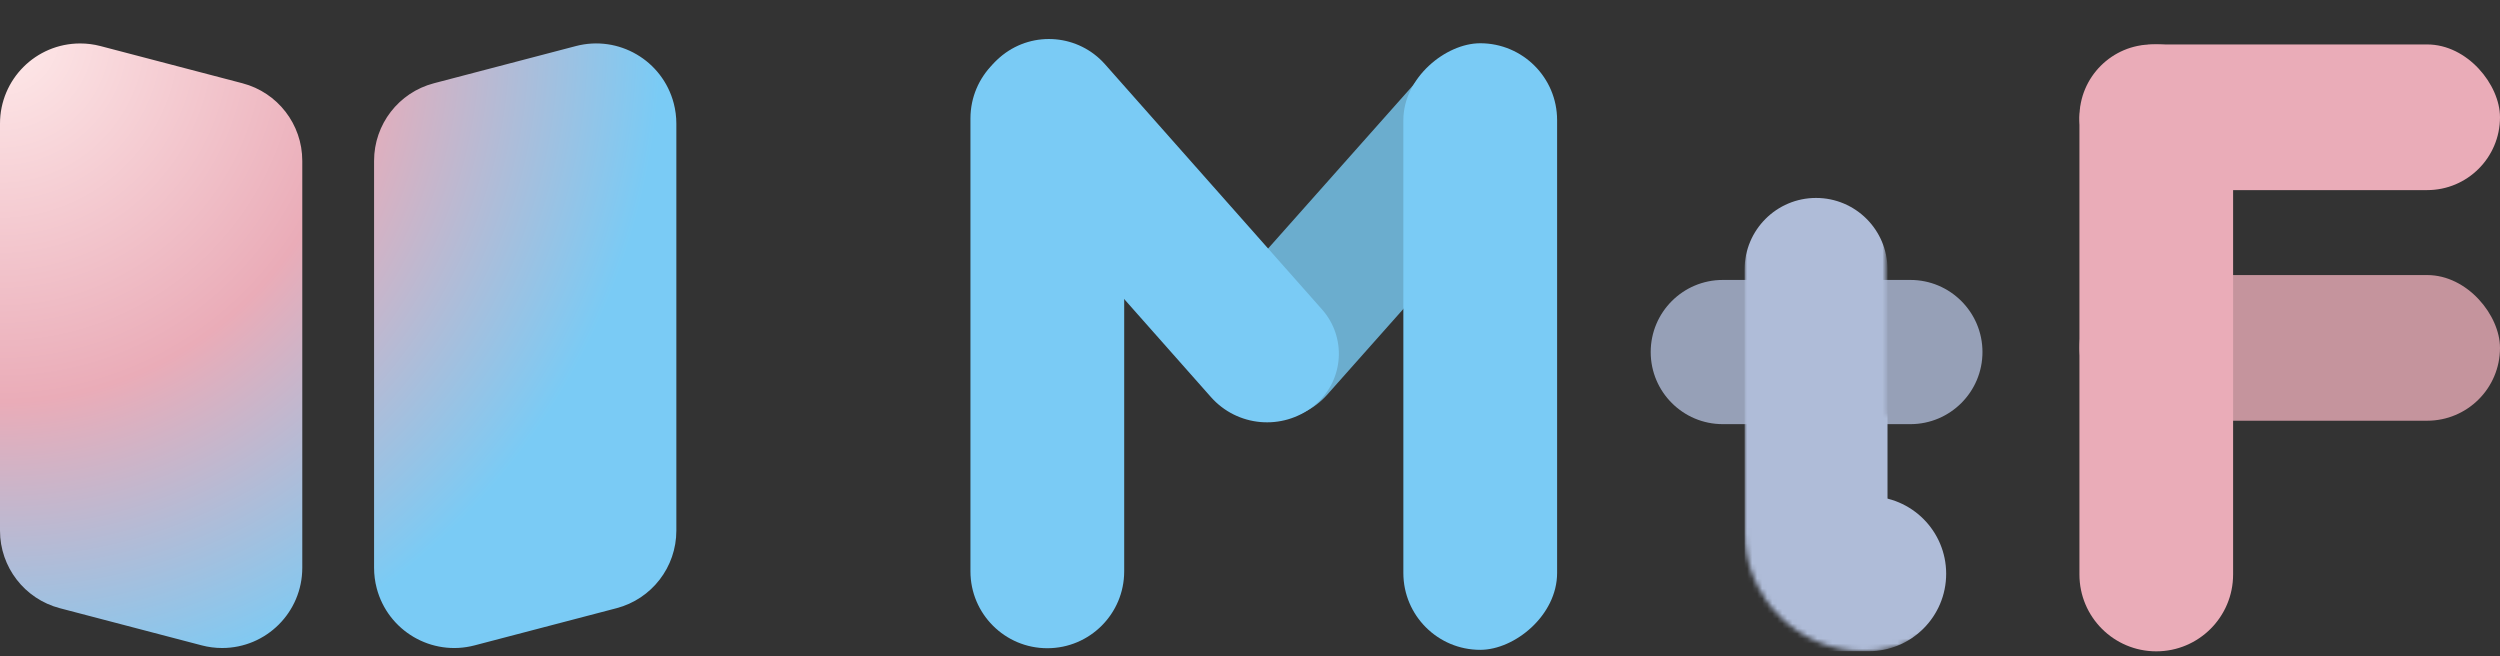
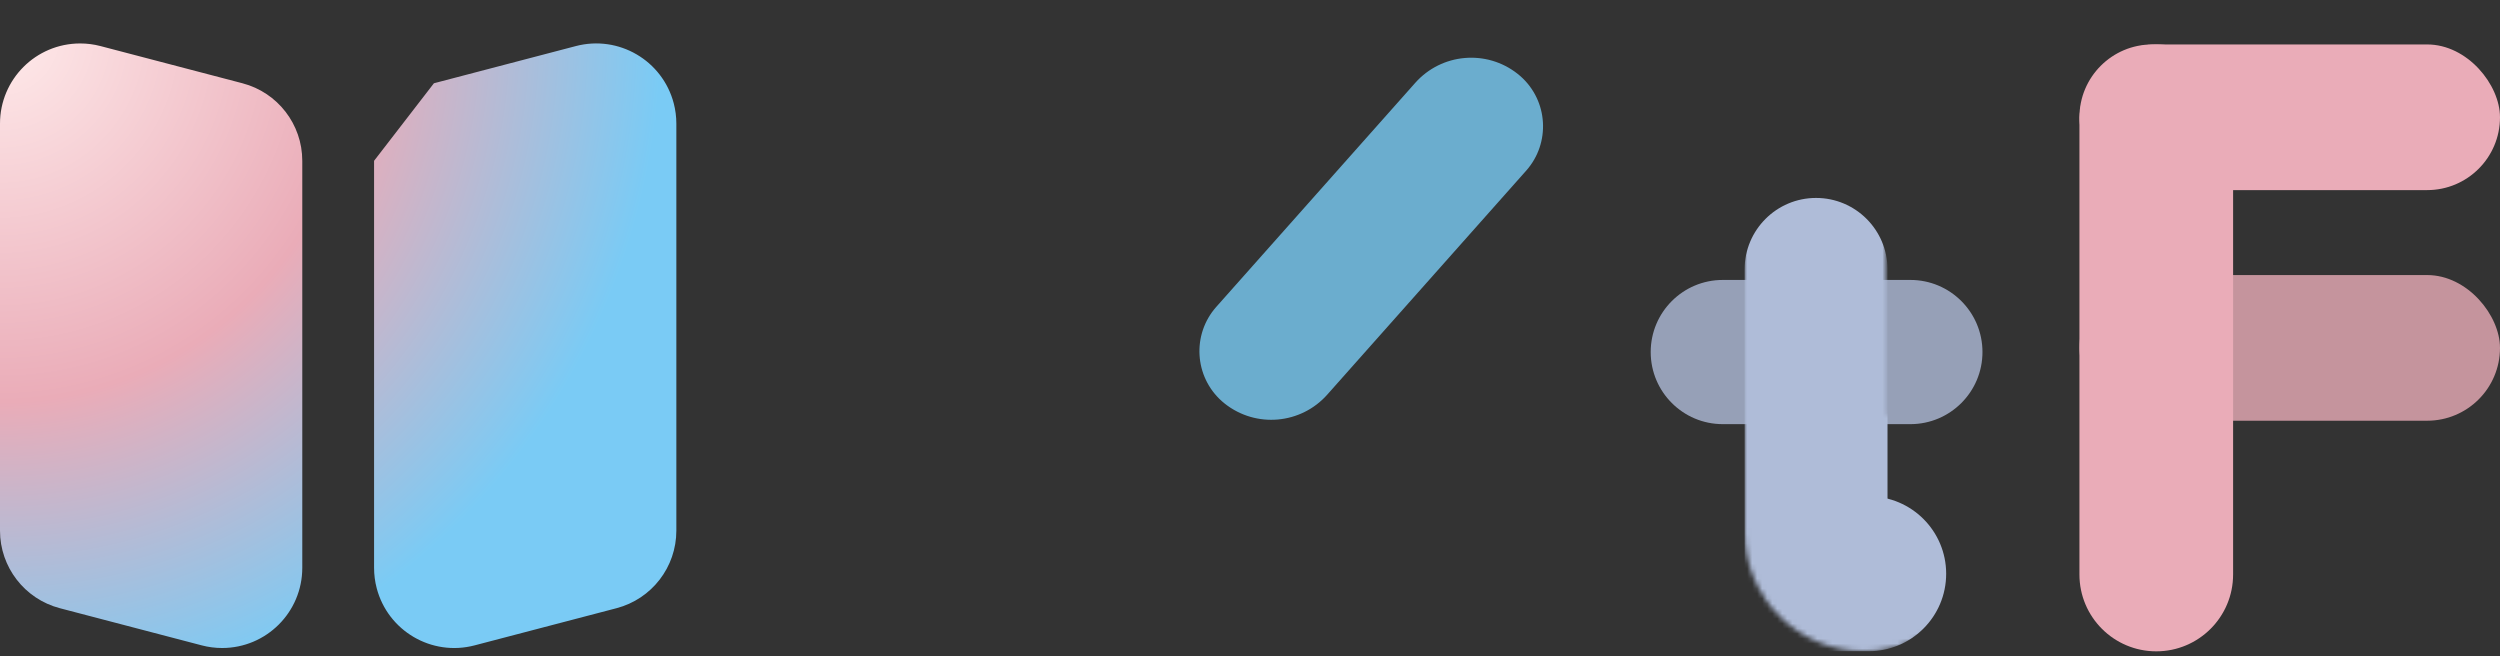
<svg xmlns="http://www.w3.org/2000/svg" xmlns:xlink="http://www.w3.org/1999/xlink" width="499px" height="131px" viewBox="0 0 499 131" version="1.1">
  <rect x="0" y="0" width="499" height="131" fill="#333333" stroke="none" />
  <title>编组 2</title>
  <defs>
    <radialGradient cx="-5.37764278e-15%" cy="-4.33075445e-15%" fx="-5.37764278e-15%" fy="-4.33075445e-15%" r="109.183%" gradientTransform="translate(-0,-0),scale(0.894,1),rotate(43.716),translate(0,0)" id="radialGradient-1">
      <stop stop-color="#FFFFFF" offset="0%" />
      <stop stop-color="#FFEBEB" offset="0%" />
      <stop stop-color="#EAACB8" offset="54.19%" />
      <stop stop-color="#7ACBF5" offset="100%" />
    </radialGradient>
    <path d="M91.209,-4.95899482e-15 L91.209,28.265 L47.209,28.265 C45.129,39.3 35.444,47.647 23.811,47.647 C10.661,47.647 0,36.981 0,23.823 C0,10.666 10.661,-6.73535166e-15 23.811,-6.73535166e-15 C23.946,-6.73535166e-15 24.081,0.001 24.215,0.003 L91.209,-4.95899482e-15 Z" id="path-2" />
  </defs>
  <g id="MtF-Wiki-new-Logo" stroke="none" stroke-width="1" fill="none" fill-rule="evenodd">
    <g id="MtF-Wiki---横版" transform="translate(-64, -36)">
      <g id="编组-2" transform="translate(64, 36)">
        <g id="编组-8" transform="translate(0, 8.669)" fill="url(#radialGradient-1)">
-           <path d="M86.61,7.949 L114.945,0.526 C123.493,-1.713 132.238,3.401 134.478,11.949 C134.824,13.273 135,14.636 135,16.004 L135,97.25 C135,104.525 130.092,110.884 123.055,112.728 L94.719,120.15 C86.171,122.39 77.426,117.275 75.187,108.727 C74.84,107.404 74.665,106.041 74.665,104.673 L74.665,23.427 C74.665,16.152 79.573,9.793 86.61,7.949 Z M20.055,0.526 L48.39,7.949 C55.427,9.793 60.335,16.152 60.335,23.427 L60.335,104.673 C60.335,113.509 53.172,120.673 44.335,120.673 C42.967,120.673 41.604,120.497 40.281,120.15 L11.945,112.728 C4.908,110.884 -8.85430612e-16,104.525 0,97.25 L0,16.004 C2.47054768e-15,7.167 7.163,0.004 16,0.004 C17.368,0.004 18.731,0.179 20.055,0.526 Z" id="形状结合" />
+           <path d="M86.61,7.949 L114.945,0.526 C123.493,-1.713 132.238,3.401 134.478,11.949 C134.824,13.273 135,14.636 135,16.004 L135,97.25 C135,104.525 130.092,110.884 123.055,112.728 L94.719,120.15 C86.171,122.39 77.426,117.275 75.187,108.727 C74.84,107.404 74.665,106.041 74.665,104.673 L74.665,23.427 Z M20.055,0.526 L48.39,7.949 C55.427,9.793 60.335,16.152 60.335,23.427 L60.335,104.673 C60.335,113.509 53.172,120.673 44.335,120.673 C42.967,120.673 41.604,120.497 40.281,120.15 L11.945,112.728 C4.908,110.884 -8.85430612e-16,104.525 0,97.25 L0,16.004 C2.47054768e-15,7.167 7.163,0.004 16,0.004 C17.368,0.004 18.731,0.179 20.055,0.526 Z" id="形状结合" />
        </g>
        <g id="编组-6" transform="translate(189.019, 0)">
          <g id="编组-4" transform="translate(62.492, 64.854) scale(-1, -1) rotate(90) translate(-62.492, -64.854) translate(-2.362, 2.362)" fill="#7ACBF5">
            <path d="M80.814,40.68 C88.736,40.909 95.103,47.28 95.326,55.202 L97.007,114.972 C97.214,122.336 91.412,128.473 84.049,128.68 C83.796,128.687 83.542,128.687 83.289,128.679 C75.367,128.451 69.001,122.08 68.778,114.157 L67.097,54.387 C66.89,47.024 72.691,40.887 80.055,40.68 C80.308,40.673 80.561,40.673 80.814,40.68 Z" id="矩形" fill-opacity="0.8" transform="translate(82.052, 84.68) scale(-1, 1) rotate(50) translate(-82.052, -84.68) " />
-             <rect id="矩形" x="-2.13162821e-14" y="91.091" width="121.074" height="30.688" rx="15.344" />
-             <path d="M60.86,-40.511 C69.334,-40.511 76.204,-33.642 76.204,-25.167 L76.204,65.219 C76.204,73.693 69.334,80.563 60.86,80.563 C52.386,80.563 45.516,73.693 45.516,65.219 L45.516,-25.167 C45.516,-33.642 52.386,-40.511 60.86,-40.511 Z" id="矩形" transform="translate(60.86, 20.026) rotate(90) translate(-60.86, -20.026) " />
-             <path d="M82.428,-4.674 C90.35,-4.431 96.706,1.952 96.916,9.875 L98.645,75.217 C98.84,82.581 93.029,88.708 85.666,88.902 C85.412,88.909 85.158,88.909 84.904,88.901 C76.982,88.658 70.626,82.275 70.416,74.352 L68.687,9.009 C68.492,1.646 74.303,-4.481 81.666,-4.676 C81.92,-4.682 82.174,-4.682 82.428,-4.674 Z" id="矩形" transform="translate(83.666, 42.113) rotate(50) translate(-83.666, -42.113) " />
          </g>
          <g id="编组-4" transform="translate(268.008, 69.439) scale(-1, -1) translate(-268.008, -69.439) translate(226.036, 8.871)" fill="#EAACB8">
            <rect id="矩形" x="0" y="92.063" width="83.944" height="29.073" rx="14.536" />
            <rect id="矩形" fill-opacity="0.8" x="0" y="46.032" width="83.944" height="29.073" rx="14.536" />
            <path d="M23.376,45.232 L113.84,45.232 C122.31,45.232 129.176,52.098 129.176,60.568 C129.176,69.038 122.31,75.904 113.84,75.904 L23.376,75.904 C14.906,75.904 8.04,69.038 8.04,60.568 C8.04,52.098 14.906,45.232 23.376,45.232 Z" id="矩形" transform="translate(68.608, 60.568) rotate(90) translate(-68.608, -60.568) " />
          </g>
          <g id="编组-4" transform="translate(173.656, 84.379) scale(-1, -1) rotate(90) translate(-173.656, -84.379) translate(128.052, 51.184)">
            <g id="编组" transform="translate(-0, -0)">
              <path d="M40.996,18.719 L78.433,18.719 C86.382,18.719 92.825,25.162 92.825,33.111 C92.825,41.059 86.382,47.502 78.433,47.502 L40.996,47.502 C33.047,47.502 26.604,41.059 26.604,33.111 C26.604,25.162 33.047,18.719 40.996,18.719 Z" id="矩形" fill-opacity="0.8" fill="#AFBCD8" transform="translate(59.715, 33.111) rotate(90) translate(-59.715, -33.111) " />
              <g id="编组-9" transform="translate(0, 18.745)">
                <g id="编组-10" transform="translate(0, -0)">
                  <mask id="mask-3" fill="white">
                    <use xlink:href="#path-2" />
                  </mask>
                  <g id="蒙版" />
                  <g mask="url(#mask-3)" fill="#AFBCD8" id="矩形">
                    <g transform="translate(0, -0)">
                      <path d="M45.464,-30.749 C53.34,-30.749 59.725,-24.364 59.725,-16.487 L59.725,45.01 C59.725,52.886 53.34,59.271 45.464,59.271 C37.587,59.271 31.202,52.886 31.202,45.01 L31.202,-16.487 C31.202,-24.364 37.587,-30.749 45.464,-30.749 Z" transform="translate(45.464, 14.261) rotate(90) translate(-45.464, -14.261) " />
                      <path d="M15.458,0.299 C23.995,0.299 30.915,7.22 30.915,15.757 L30.915,24.773 C30.915,33.31 23.995,40.23 15.458,40.23 C6.921,40.23 1.0454901e-15,33.31 0,24.773 L0,15.757 C-1.0454901e-15,7.22 6.921,0.299 15.458,0.299 Z" />
                    </g>
                  </g>
                </g>
              </g>
            </g>
          </g>
        </g>
      </g>
    </g>
  </g>
</svg>